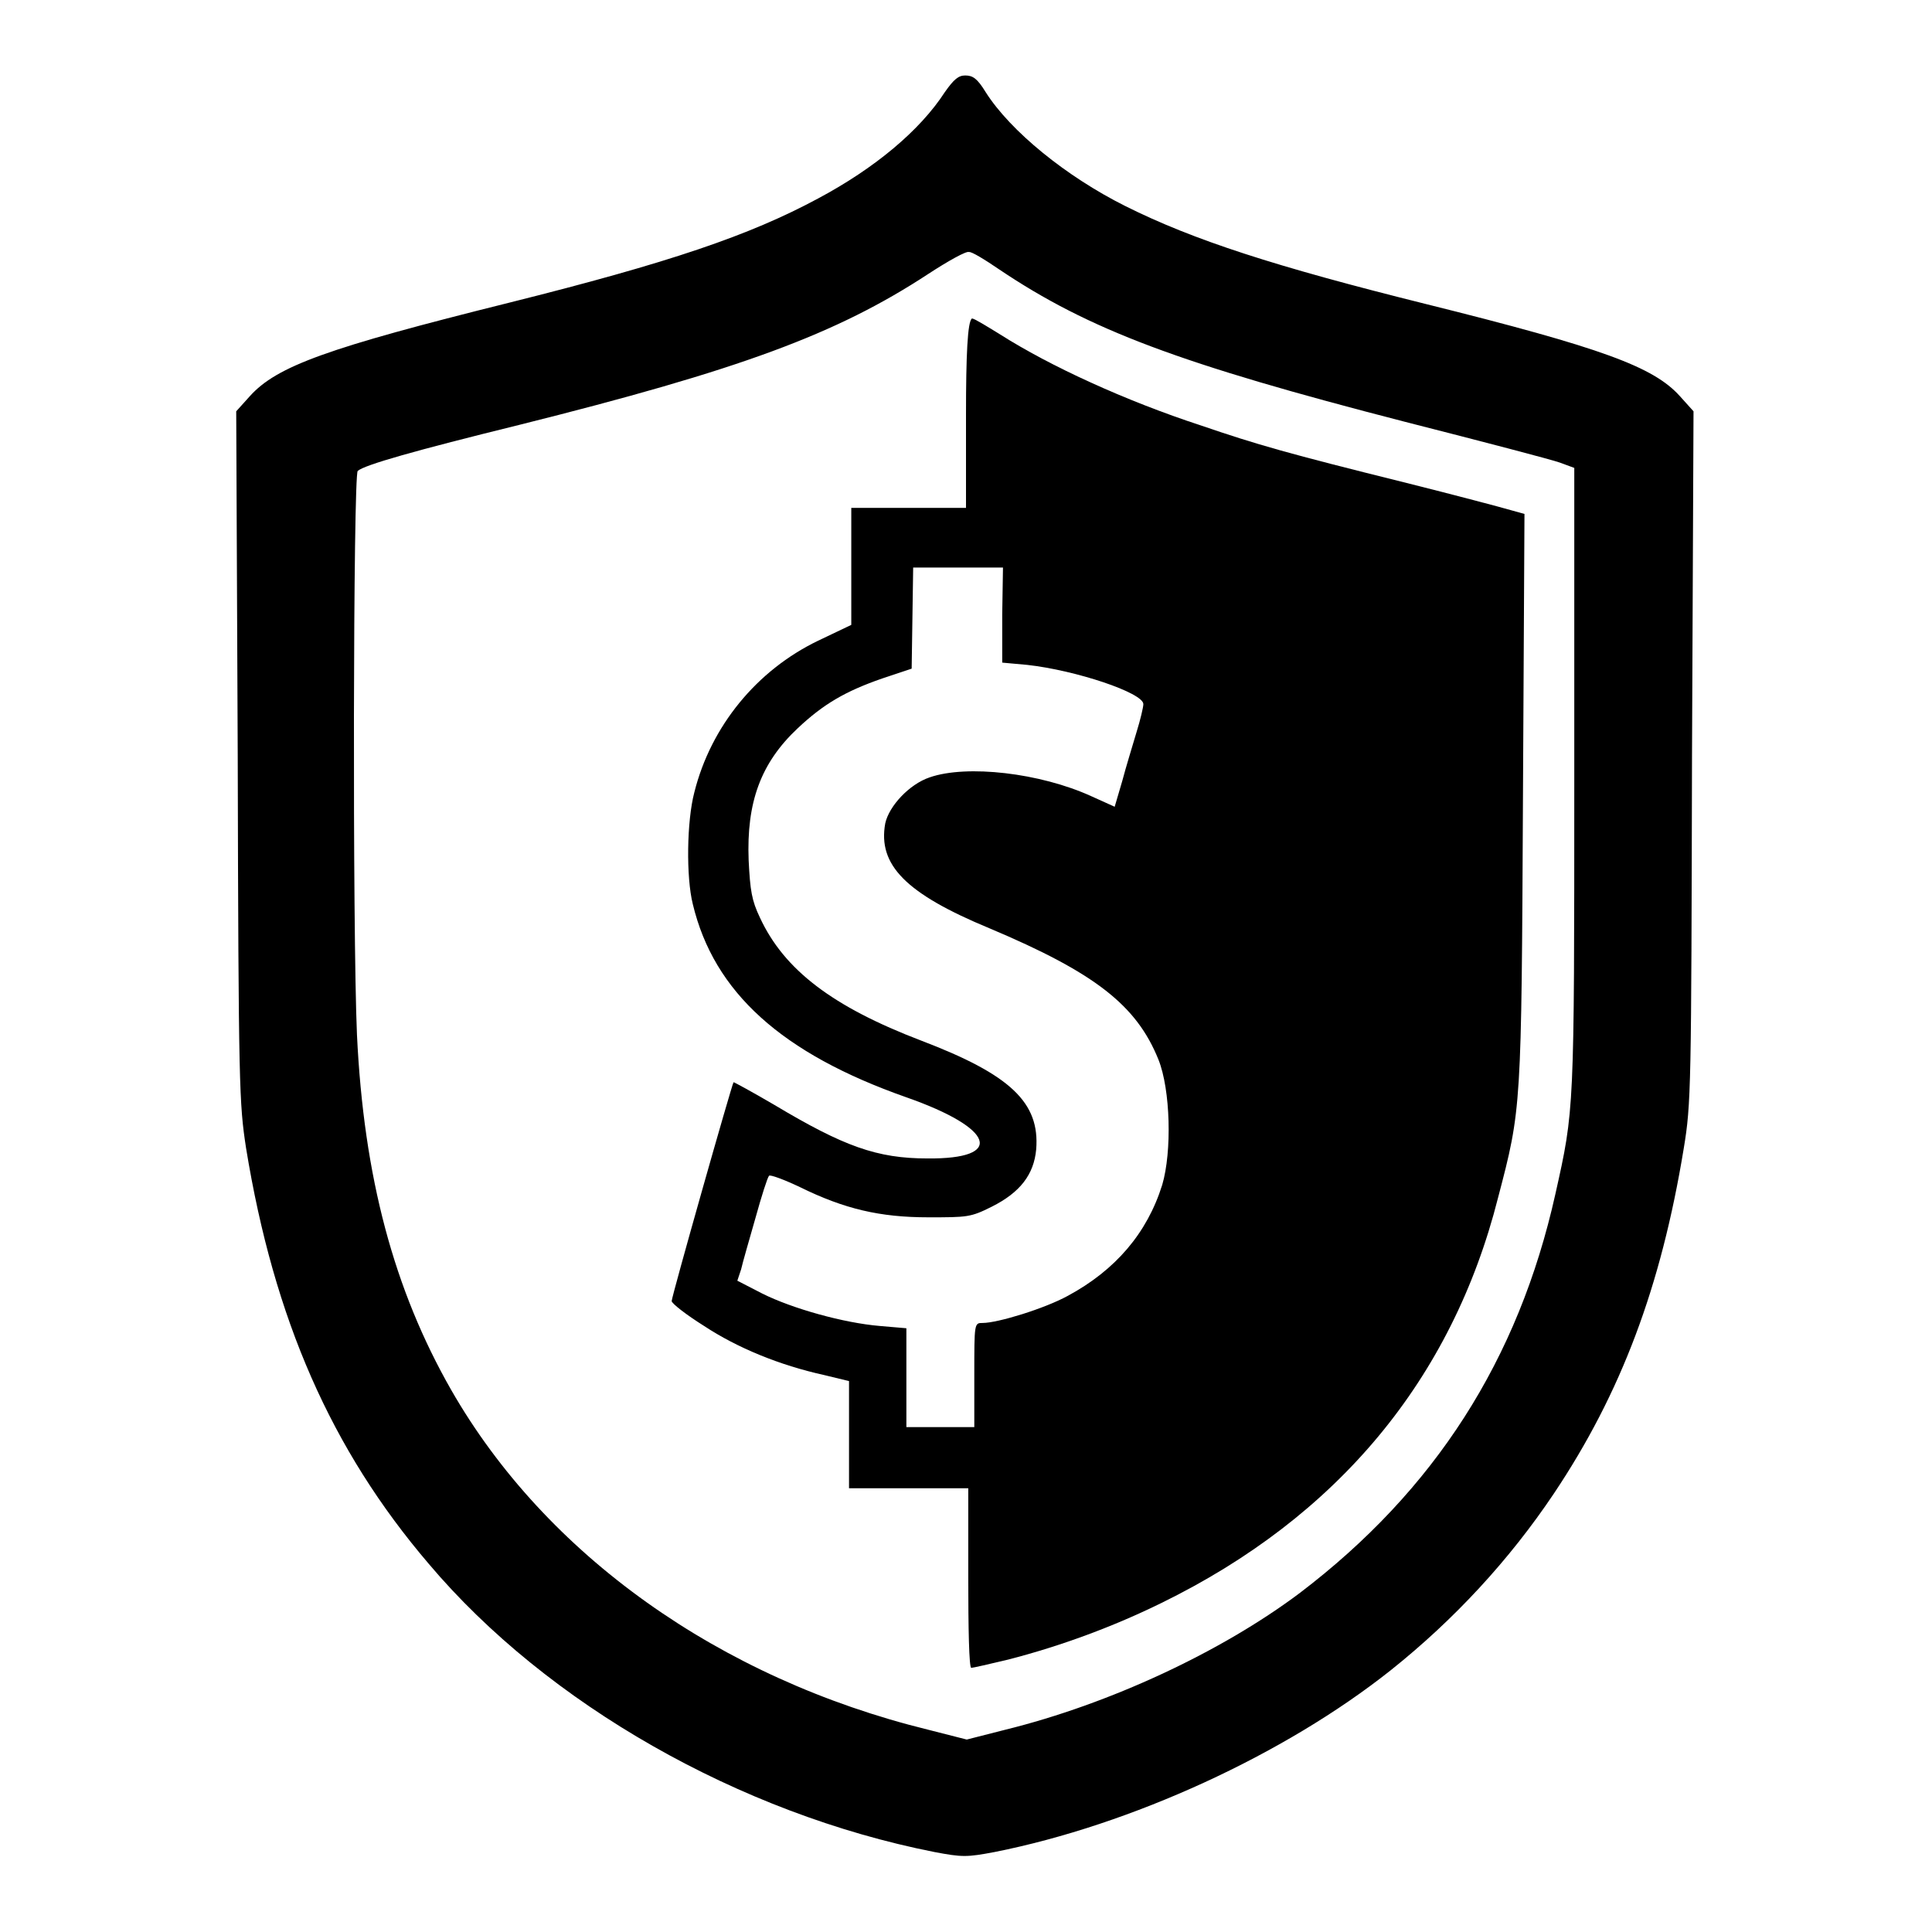
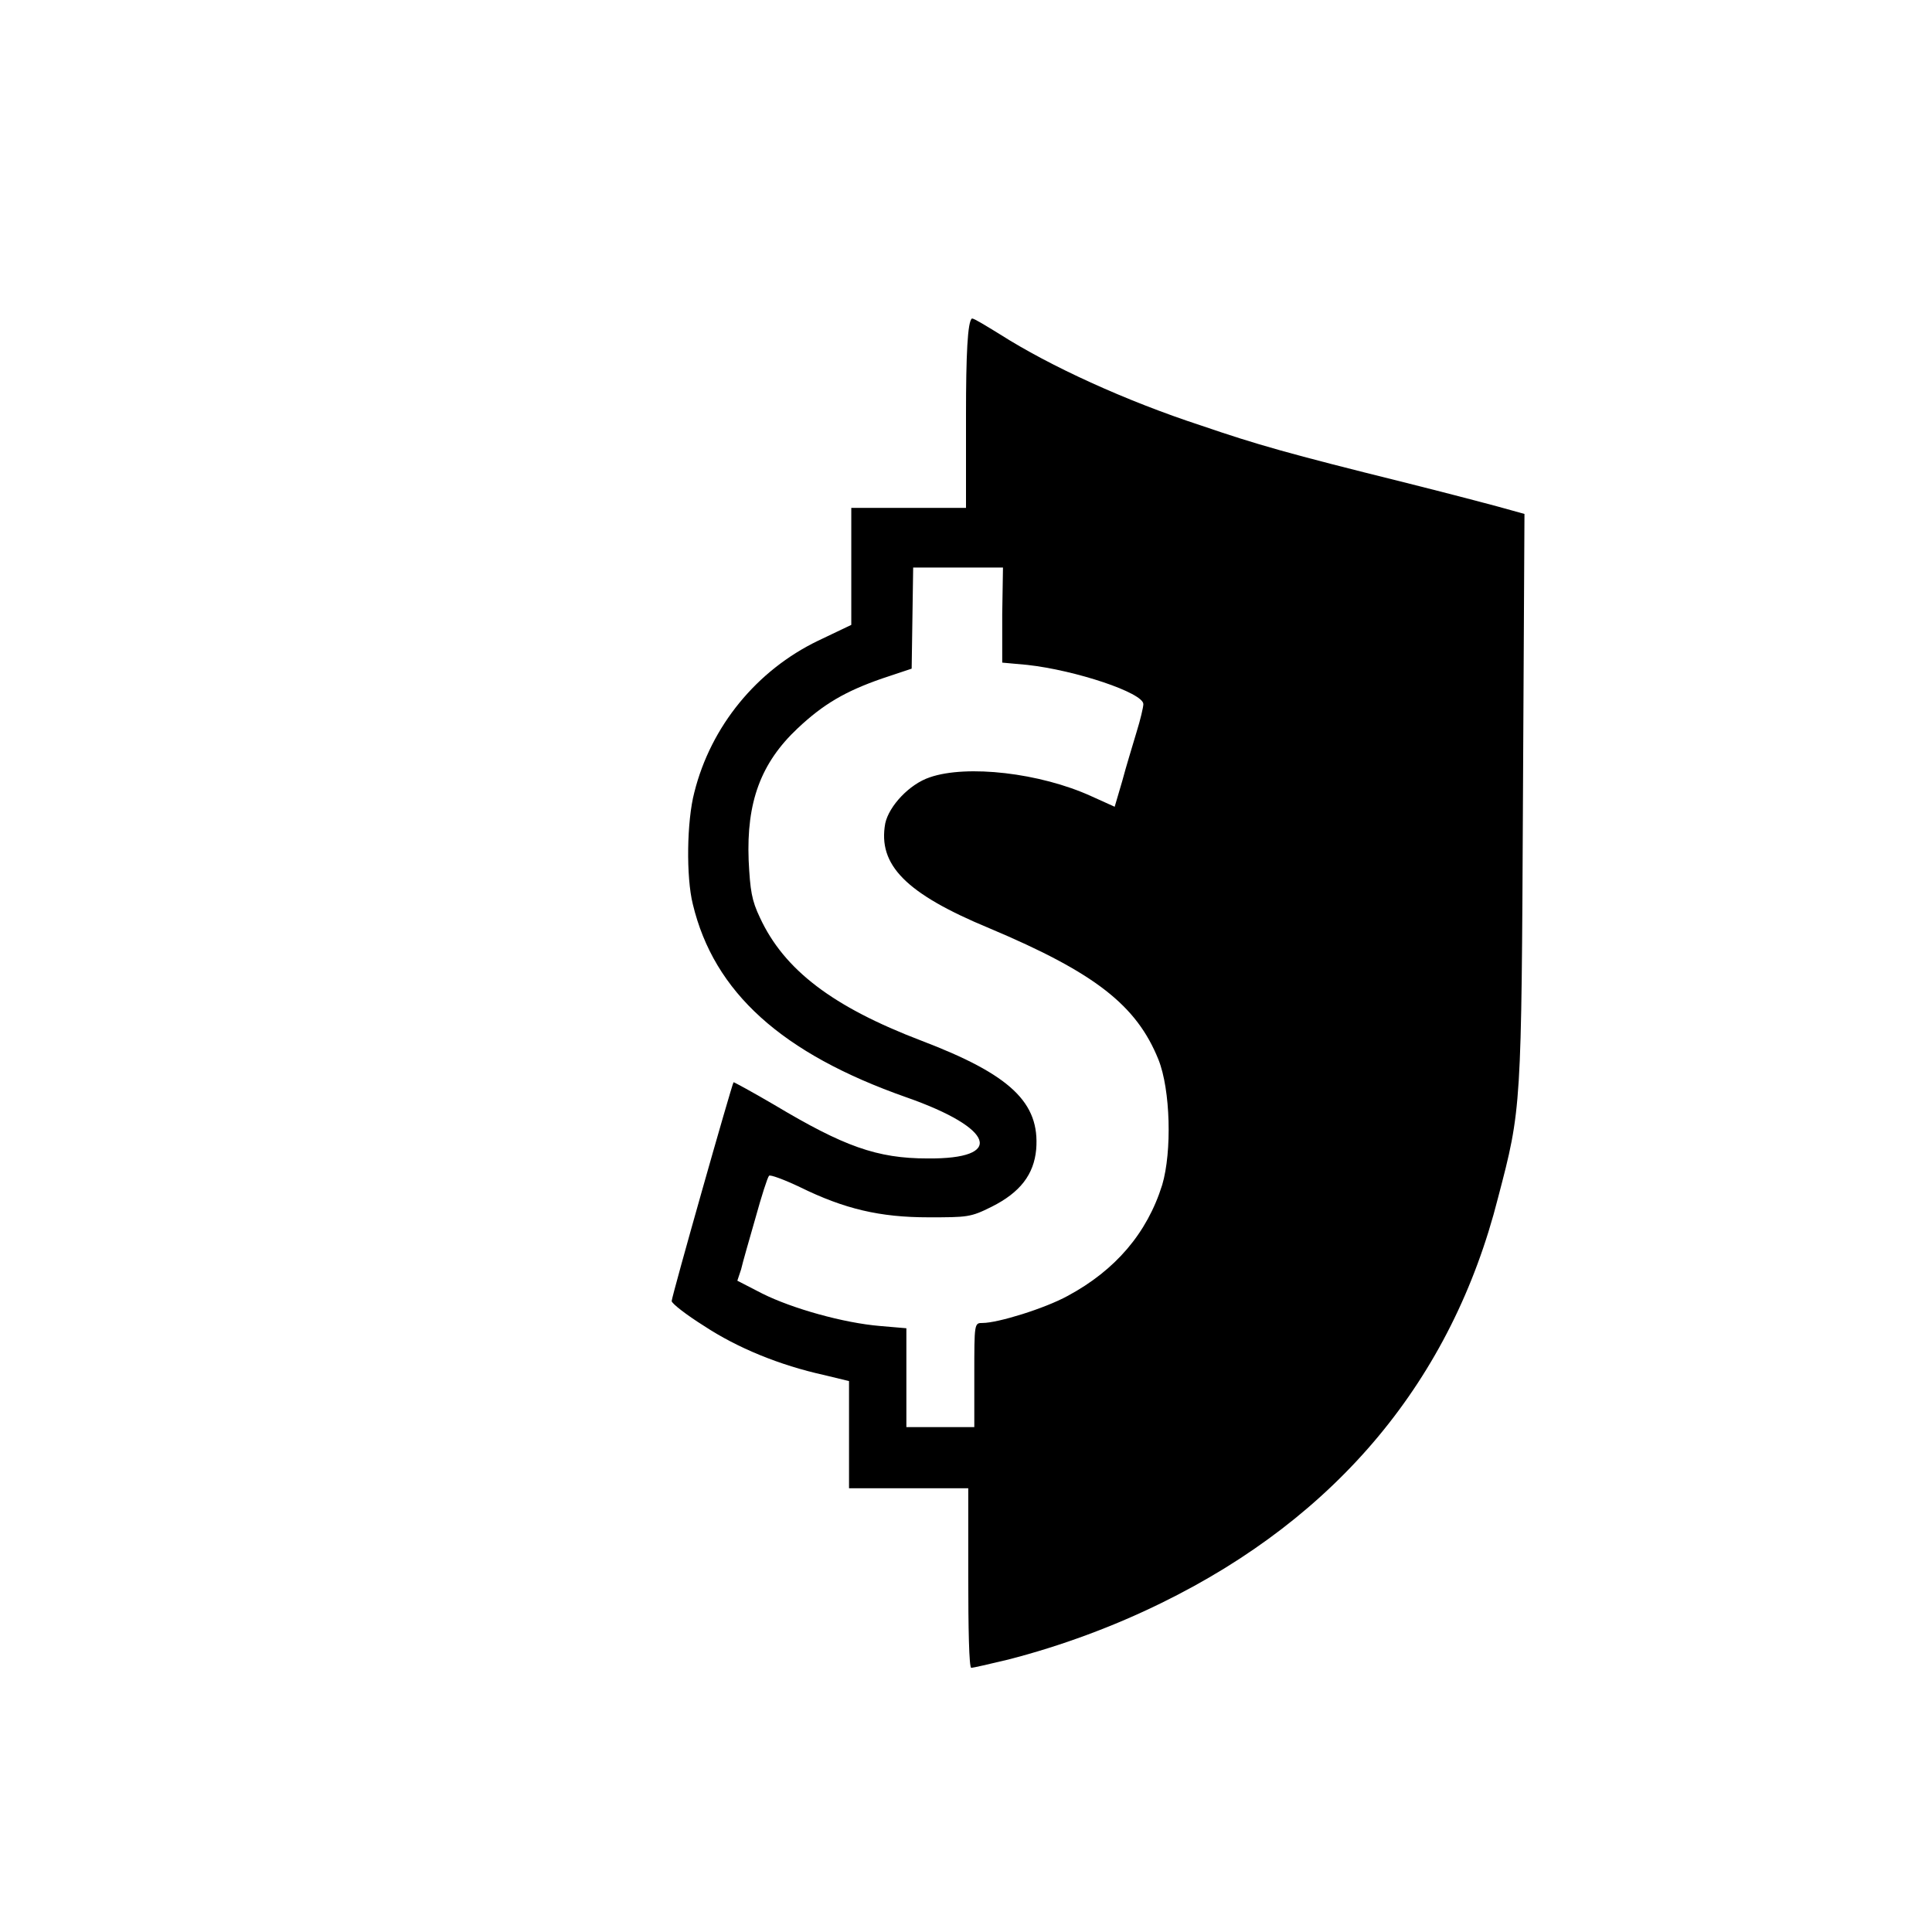
<svg xmlns="http://www.w3.org/2000/svg" version="1.1" x="0px" y="0px" viewBox="0 0 256 256" enable-background="new 0 0 256 256" xml:space="preserve">
  <g>
    <g>
      <g>
-         <path fill="#000000" d="M125.2,12.2c-3.3,5.1-9.3,10.1-16.8,14.1c-9.1,4.9-19.7,8.5-40.9,13.8c-24.1,6-30.8,8.4-34.4,12.4l-1.8,2l0.2,45.7c0.1,44,0.2,46,1.1,51.9c3.7,22.7,11.3,40,24.2,55.1c15.7,18.6,41.2,33.1,67,38.2c3.7,0.7,4.3,0.7,8,0c18.1-3.6,38.4-12.9,52.5-24.1c8.4-6.7,15.7-14.6,21.6-23.4c8.9-13.3,14.2-27.4,17.2-45.7c1-6,1-8.1,1.1-52l0.2-45.7l-1.8-2c-3.5-3.9-10.3-6.4-33.6-12.2c-20.1-5-30.9-8.5-39.9-13c-7.8-3.9-15.2-9.9-18.5-15.1c-1.1-1.8-1.7-2.2-2.7-2.2C127,10,126.4,10.5,125.2,12.2z M132.4,35.7c11.9,8,23.9,12.5,53.8,20.2c10.2,2.6,19.4,5,20.5,5.4l1.9,0.7v41.3c0,44.1,0,43.7-2.5,54.9c-4.9,22-16,39.3-33.9,52.9c-10.4,7.8-25.2,14.7-39,18.1l-5.1,1.3l-5.1-1.3c-27.7-6.8-50.7-23.2-63.2-45c-7.6-13.3-11.6-28.2-12.5-47.1c-0.6-13.7-0.5-74.2,0.1-74.7c0.9-0.8,7.6-2.7,21.4-6.1c29.2-7.3,42-12,54.2-20c2.6-1.7,5.1-3.1,5.4-2.9C128.7,33.3,130.5,34.4,132.4,35.7z" />
        <path fill="#000000" d="M128,54.9v12.4h-7.6h-7.6l0,7.7v7.8l-4.4,2.1c-8.1,3.9-14.2,11.3-16.4,20.1c-1,3.8-1.1,11.2-0.2,14.8c2.8,11.7,11.8,19.8,28.3,25.6c11.7,4.1,13.1,8.2,2.8,8.1c-6.7,0-11.1-1.6-20.3-7.1c-2.9-1.7-5.3-3-5.4-3c-0.2,0.2-8.2,28.4-8.2,29c0,0.3,1.9,1.8,4.3,3.3c4.4,2.9,10,5.2,15.9,6.5l3.3,0.8v7.1v7.1h7.9h7.9v11.9c0,6.5,0.1,11.9,0.4,11.9c0.2,0,2.4-0.5,4.9-1.1c7-1.8,14-4.4,20.3-7.5c23.3-11.4,38.5-29.6,44.6-53.7c3.1-11.8,3.1-11.8,3.3-53l0.2-37.6l-1.8-0.5c-1-0.3-7.4-2-14.2-3.7c-15.3-3.8-19.5-5-26.8-7.5c-10.1-3.3-20.1-7.9-26.7-12.1c-1.8-1.1-3.4-2.1-3.7-2.1C128.2,42.5,128,47.2,128,54.9z M132.8,81.4v6.4l3.3,0.3c6.4,0.7,15.4,3.7,15.4,5.2c0,0.4-0.4,2.1-0.9,3.7c-0.5,1.7-1.4,4.6-1.9,6.5l-1,3.4l-3.1-1.4c-6.8-3.1-16.5-4.2-21.4-2.5c-2.7,0.9-5.4,3.8-5.9,6.1c-1,5.5,2.7,9.3,13.8,13.9c14,5.9,19.5,10.2,22.4,17.4c1.6,4,1.8,12.2,0.5,16.6c-2,6.4-6.2,11.3-12.5,14.7c-3.1,1.7-9.3,3.6-11.3,3.6c-1.1,0-1.1,0-1.1,6.9v6.9h-4.5h-4.5v-6.6V176l-3.5-0.3c-4.8-0.4-11.6-2.3-15.6-4.3l-3.3-1.7l0.5-1.5c0.2-0.9,1.1-4,1.9-6.8c0.8-2.9,1.6-5.4,1.8-5.6c0.1-0.2,2,0.5,4.1,1.5c5.9,2.9,10.6,4,17,4c5.2,0,5.6,0,8.4-1.4c3.8-1.9,5.6-4.3,5.9-7.6c0.5-6.2-3.4-9.9-15.2-14.4c-11.8-4.5-18.2-9.4-21.4-16.3c-1.1-2.3-1.3-3.6-1.5-7.6c-0.3-7.7,1.6-12.9,6.5-17.5c3.4-3.2,6.3-4.9,11.2-6.6l3.9-1.3l0.1-6.7l0.1-6.7h5.9h6L132.8,81.4L132.8,81.4z" />
      </g>
    </g>
  </g>
</svg>